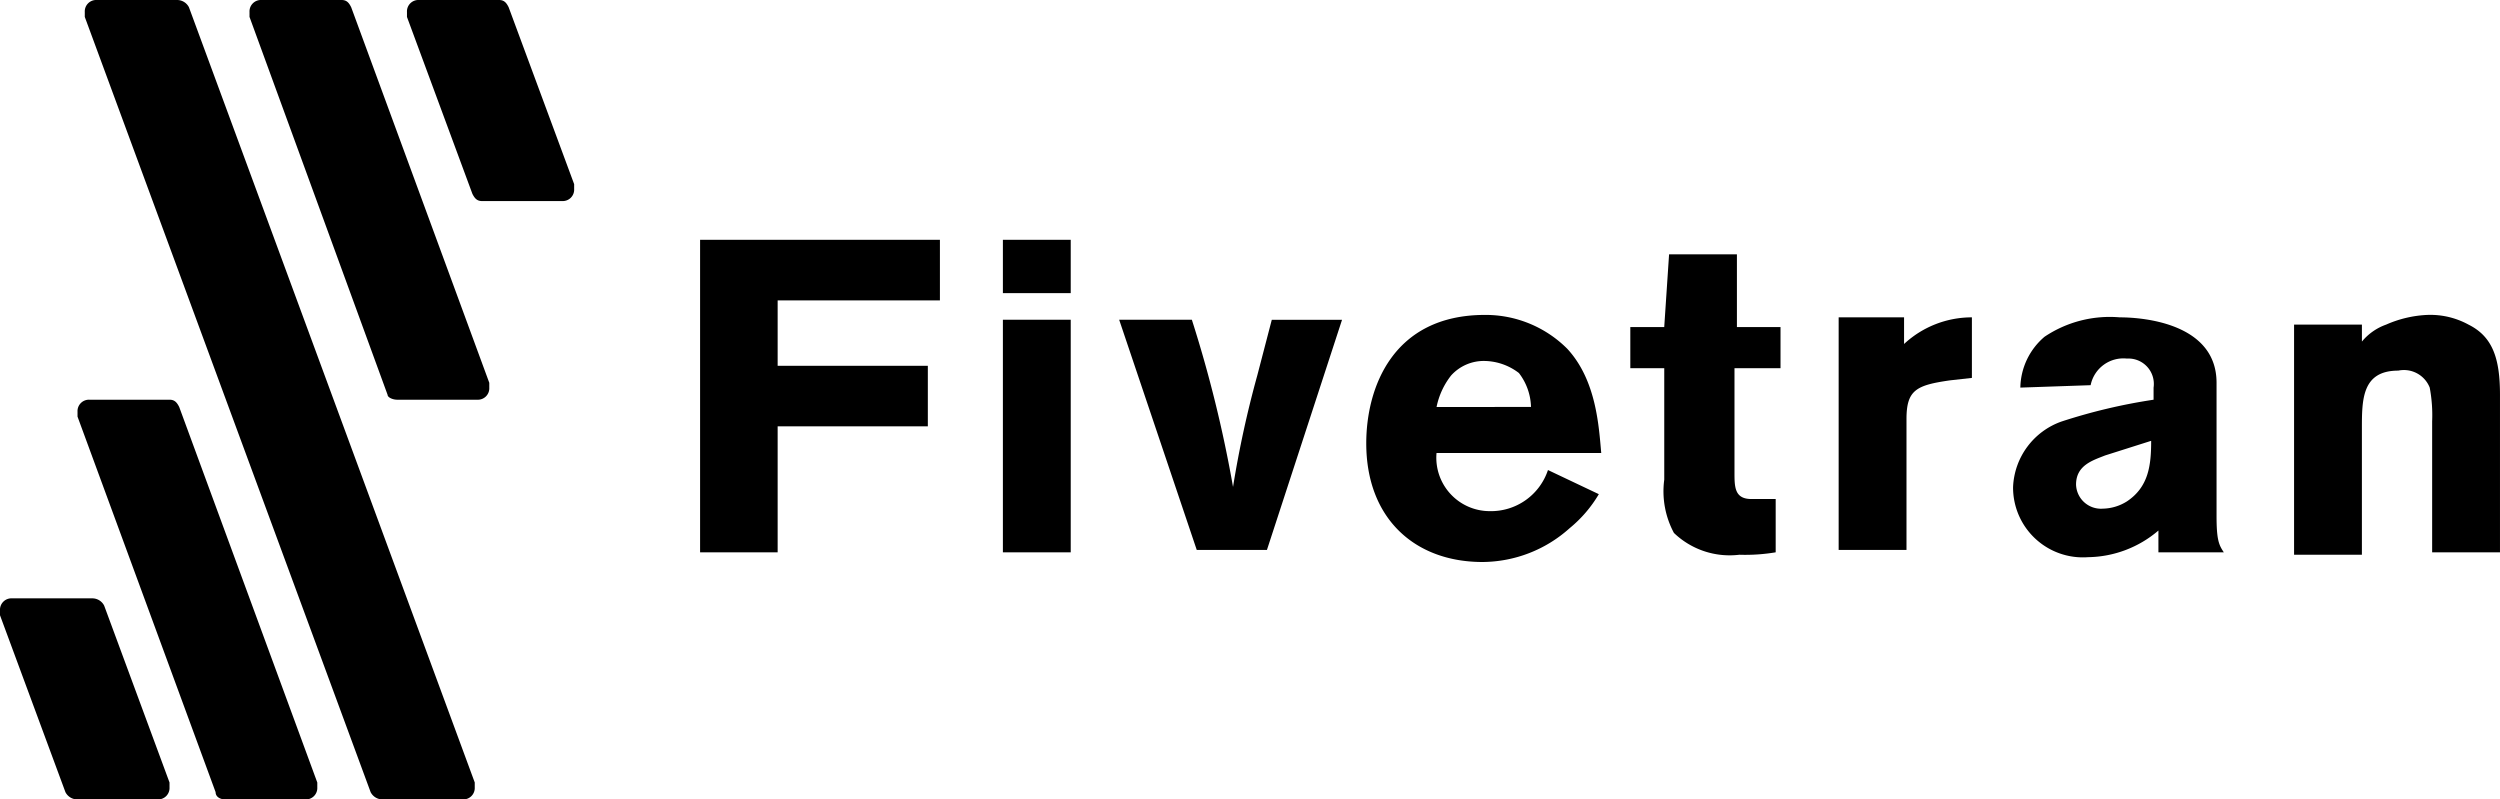
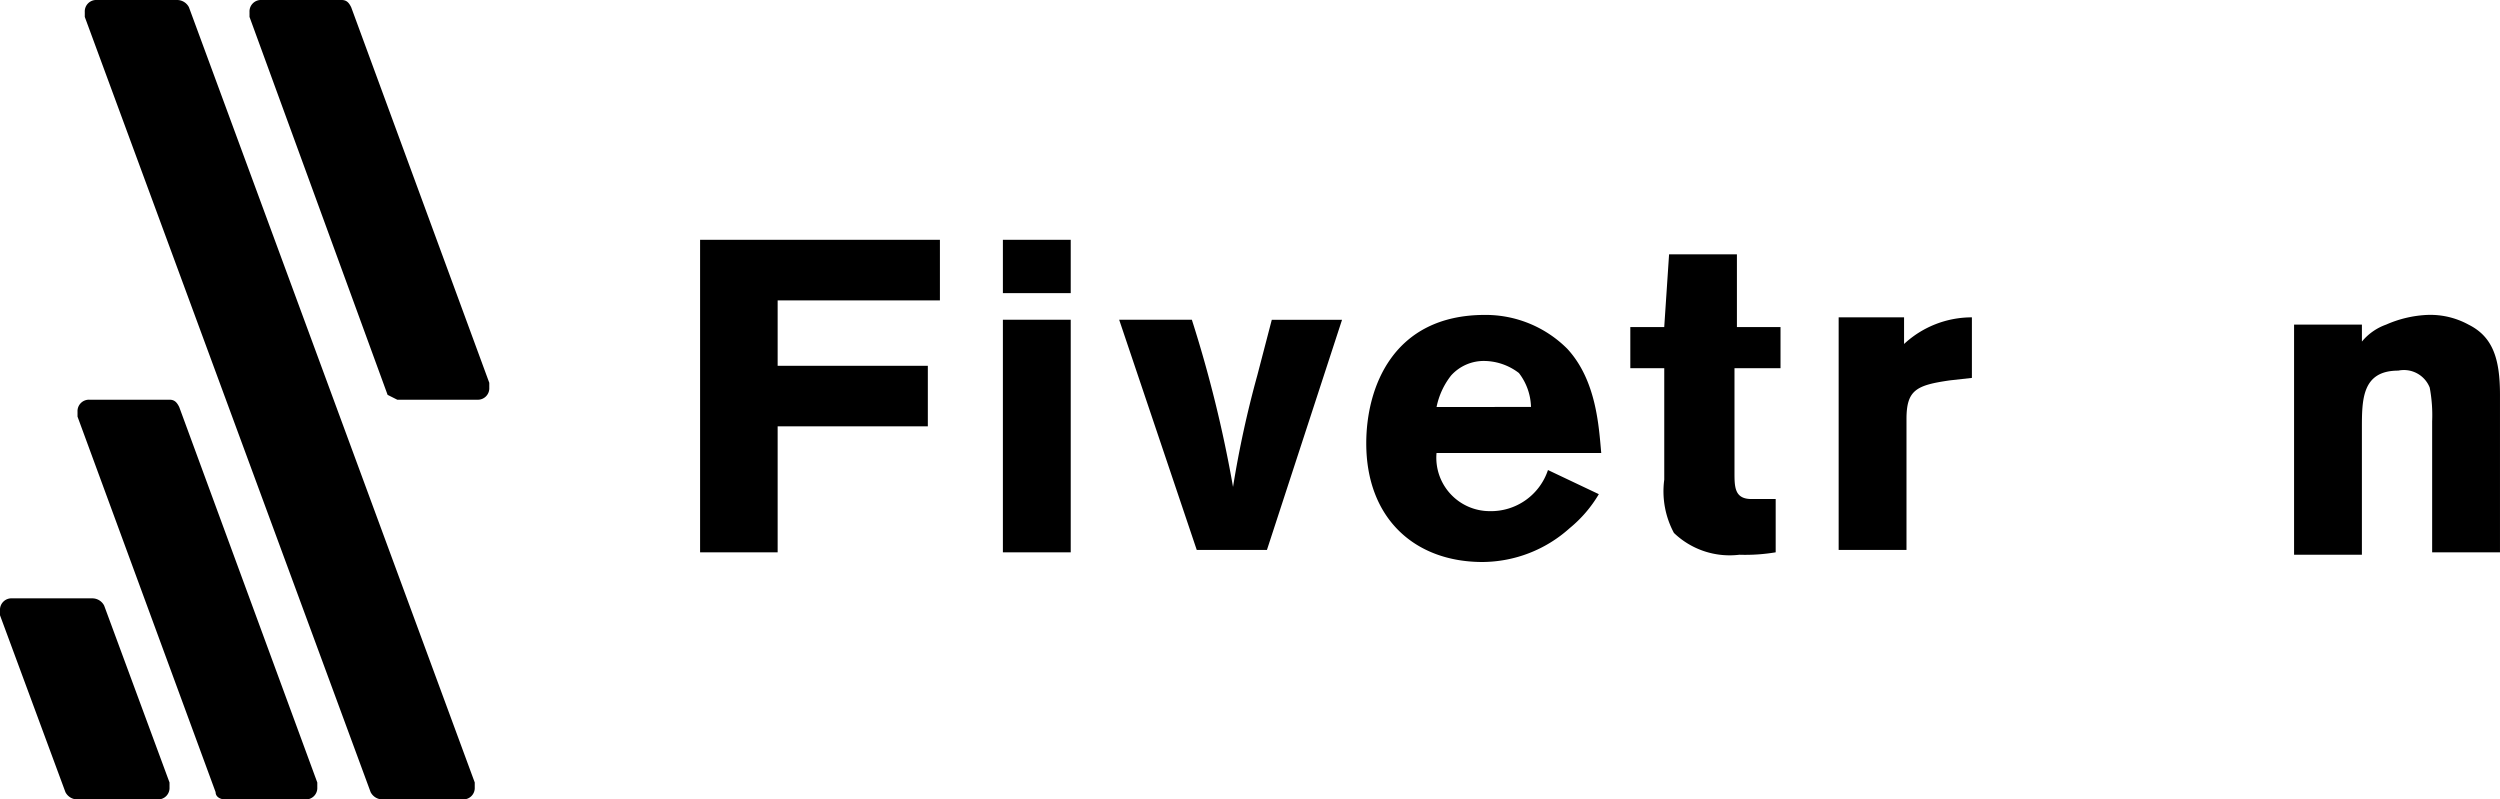
<svg xmlns="http://www.w3.org/2000/svg" width="145.053" height="46.383" viewBox="0 0 145.053 46.383">
  <g id="fivetran-logo" transform="translate(-0.8 -0.7)">
    <g id="Group_123171" data-name="Group 123171" transform="translate(41.42 14.615)">
      <path id="Path_90683" data-name="Path 90683" d="M43.615,10.6v3.514H34.2v3.795h8.714v3.514H34.2v7.309H29.7V10.6Z" transform="translate(-29.7 -10.6)" />
      <path id="Path_90684" data-name="Path 90684" d="M42.2,10.6h3.936v3.092H42.2Zm0,4.638h3.936V28.732H42.2Z" transform="translate(-24.631 -10.6)" />
      <path id="Path_90685" data-name="Path 90685" d="M47,13.9h4.217a73.33,73.33,0,0,1,2.389,9.7,59.622,59.622,0,0,1,1.406-6.466l.843-3.233h4.076L55.574,27.253H51.5Z" transform="translate(-22.684 -9.262)" />
      <path id="Path_90686" data-name="Path 90686" d="M70.693,24.1a7.4,7.4,0,0,1-1.687,1.968,7.626,7.626,0,0,1-5.06,1.968c-3.936,0-6.747-2.53-6.747-6.887,0-3.233,1.546-7.449,6.887-7.449a6.693,6.693,0,0,1,4.779,1.968c1.687,1.827,1.827,4.5,1.968,6.044H61.276a3.1,3.1,0,0,0,3.092,3.373A3.482,3.482,0,0,0,67.742,22.7Zm-3.936-5.06a3.358,3.358,0,0,0-.7-1.968,3.358,3.358,0,0,0-1.968-.7,2.552,2.552,0,0,0-1.968.843,4.356,4.356,0,0,0-.843,1.827Z" transform="translate(-18.547 -9.343)" />
      <path id="Path_90687" data-name="Path 90687" d="M70.349,11.2h3.936v4.217h2.53v2.389H74.144V23.85c0,.843,0,1.546.984,1.546h1.406v3.092a10.638,10.638,0,0,1-2.108.141,4.669,4.669,0,0,1-3.795-1.265,5.1,5.1,0,0,1-.562-3.092V17.806H68.1V15.417h1.968Z" transform="translate(-14.127 -10.357)" />
      <path id="Path_90688" data-name="Path 90688" d="M80.495,15.346A5.771,5.771,0,0,1,84.431,13.8v3.514l-1.265.141c-1.968.281-2.53.562-2.53,2.249v7.59H76.7V13.8h3.795v1.546Z" transform="translate(-10.639 -9.302)" />
-       <path id="Path_90689" data-name="Path 90689" d="M84.322,17.876a3.956,3.956,0,0,1,1.406-2.952A6.79,6.79,0,0,1,90.084,13.8c1.546,0,5.622.422,5.622,3.795v7.731c0,1.406.141,1.687.422,2.108H92.333V26.169a6.407,6.407,0,0,1-4.076,1.546A4.051,4.051,0,0,1,83.9,23.639a4.217,4.217,0,0,1,2.811-3.795,32.879,32.879,0,0,1,5.341-1.265v-.7a1.474,1.474,0,0,0-1.546-1.687A1.939,1.939,0,0,0,88.4,17.736Zm4.919,3.936c-.7.281-1.687.562-1.687,1.687A1.445,1.445,0,0,0,89.1,24.9a2.712,2.712,0,0,0,1.406-.422c1.265-.843,1.406-2.108,1.406-3.514Z" transform="translate(-7.719 -9.302)" />
      <path id="Path_90690" data-name="Path 90690" d="M99.436,15.246a3.213,3.213,0,0,1,1.406-.984,6.622,6.622,0,0,1,2.389-.562,4.62,4.62,0,0,1,2.389.562c1.406.7,1.827,1.968,1.827,4.076v9.136h-3.936v-7.59a8.644,8.644,0,0,0-.141-1.968,1.611,1.611,0,0,0-1.827-.984c-2.108,0-2.108,1.687-2.108,3.373v7.309H95.5V14.262h3.936Z" transform="translate(-3.015 -9.343)" />
    </g>
    <g id="Group_123172" data-name="Group 123172" transform="translate(0.8 0.7)">
-       <path id="Path_90691" data-name="Path 90691" d="M19.674,23.892h4.638a.664.664,0,0,0,.7-.7v-.281L17,1.122C16.863.841,16.722.7,16.441.7H11.8a.664.664,0,0,0-.7.7v.281L19.112,23.61C19.112,23.751,19.393,23.892,19.674,23.892Z" transform="translate(3.377 -0.7)" />
+       <path id="Path_90691" data-name="Path 90691" d="M19.674,23.892h4.638a.664.664,0,0,0,.7-.7v-.281L17,1.122C16.863.841,16.722.7,16.441.7H11.8a.664.664,0,0,0-.7.7v.281L19.112,23.61Z" transform="translate(3.377 -0.7)" />
      <path id="Path_90692" data-name="Path 90692" d="M21.588,47.083h4.638a.664.664,0,0,0,.7-.7V46.1L10.344,1.122A.773.773,0,0,0,9.641.7H5a.664.664,0,0,0-.7.7v.281L20.885,46.661A.773.773,0,0,0,21.588,47.083Z" transform="translate(0.619 -0.7)" />
      <path id="Path_90693" data-name="Path 90693" d="M12.574,40.392h4.638a.664.664,0,0,0,.7-.7v-.281L9.9,17.622c-.141-.281-.281-.422-.562-.422H4.7a.664.664,0,0,0-.7.7v.281L12.012,39.97C12.012,40.251,12.293,40.392,12.574,40.392Z" transform="translate(0.498 5.992)" />
-       <path id="Path_90694" data-name="Path 90694" d="M17.6,1.684l3.795,10.26c.141.281.281.422.562.422H26.6a.664.664,0,0,0,.7-.7v-.281L23.5,1.122C23.363.841,23.222.7,22.941.7H18.3a.664.664,0,0,0-.7.7Z" transform="translate(6.013 -0.7)" />
      <path id="Path_90695" data-name="Path 90695" d="M5.3,37.066H9.936a.664.664,0,0,0,.7-.7v-.281L6.844,25.822a.773.773,0,0,0-.7-.422H1.5a.664.664,0,0,0-.7.7v.281l3.795,10.26A.773.773,0,0,0,5.3,37.066Z" transform="translate(-0.8 9.317)" />
    </g>
  </g>
</svg>